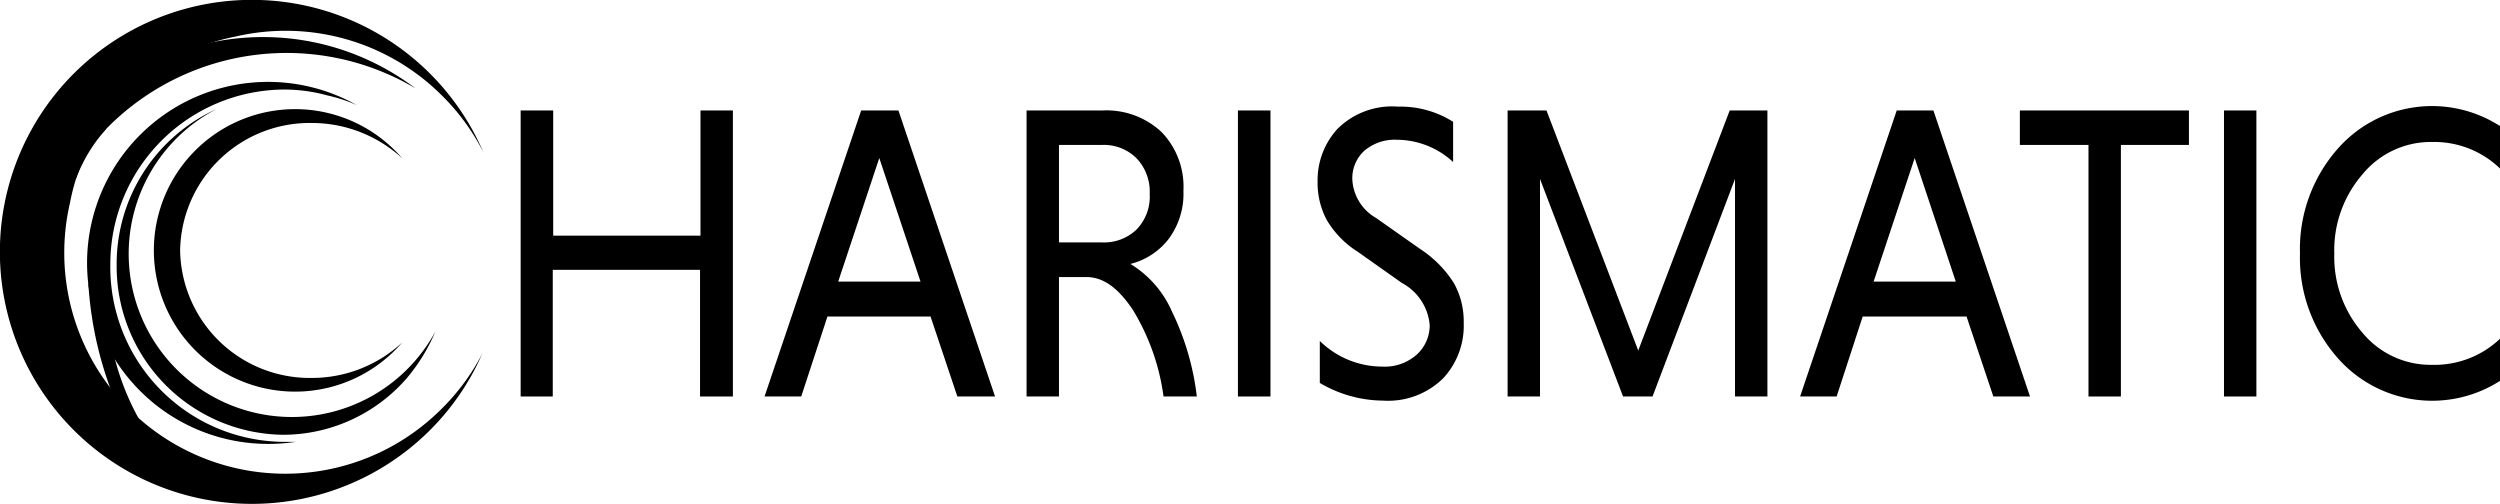
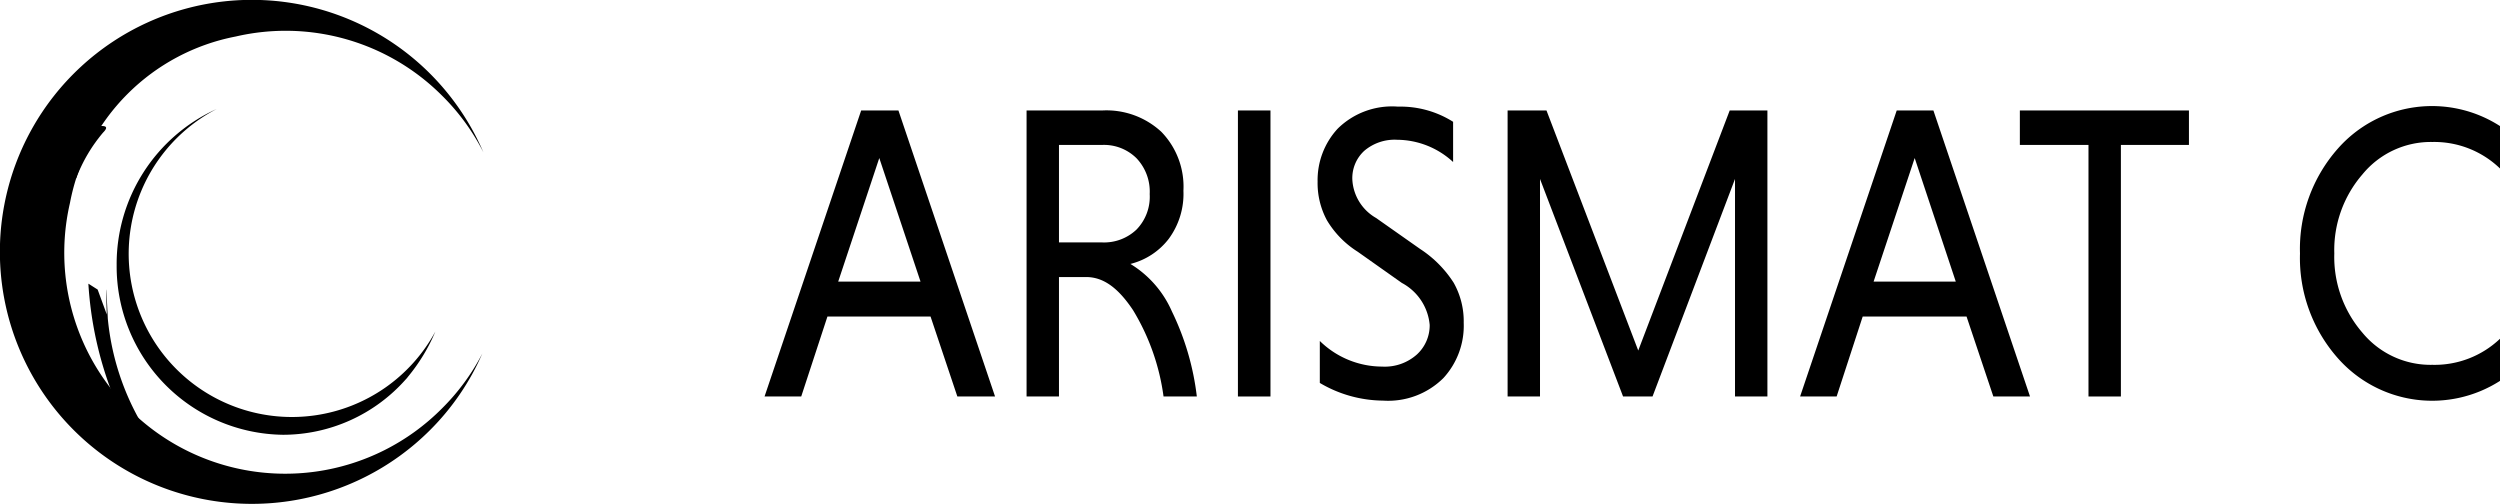
<svg xmlns="http://www.w3.org/2000/svg" viewBox="0 0 169.74 34.21">
  <g id="Camada_2" data-name="Camada 2">
    <g id="Camada_1-2" data-name="Camada 1">
      <path d="M32.82,10.34A14.82,14.82,0,0,0,30,6.48a15,15,0,0,0-14-4h0A14.19,14.19,0,0,0,4.75,13.78,15,15,0,0,0,30,27.74,14.88,14.88,0,0,0,32.75,24,16.88,16.88,0,0,1,29.2,29.2a17.11,17.11,0,1,1,3.62-18.86Z" />
-       <path d="M28.21,6A17.13,17.13,0,0,0,7.34,8.62a18,18,0,0,0-1.93,2.29l-2.4.2A16.84,16.84,0,0,1,4.79,8.57,17.13,17.13,0,0,1,28.21,6Z" />
-       <path d="M21.15,25.66a9,9,0,0,0,6.16-2.41,9.59,9.59,0,1,1,0-12.5,9.05,9.05,0,0,0-6.16-2.4A8.8,8.8,0,0,0,12.23,17,8.8,8.8,0,0,0,21.15,25.66Z" />
      <path d="M29.56,22.51a12.28,12.28,0,0,1-1.86,3.07,1.63,1.63,0,0,1-.17.2,11.14,11.14,0,0,1-8.31,3.74A11.44,11.44,0,0,1,7.92,18,11.56,11.56,0,0,1,14.71,7.4,11.08,11.08,0,1,0,29.56,22.51Z" />
-       <path d="M7.49,18A11.86,11.86,0,0,0,19.22,30l.86,0a12.59,12.59,0,0,1-1.85.14,12.29,12.29,0,1,1,6-23,10.13,10.13,0,0,0-2-.66,11,11,0,0,0-3-.4A11.86,11.86,0,0,0,7.49,18Z" />
      <path d="M5.17,12.11A10.55,10.55,0,0,1,7,9C8,8,5,9,5,9l-.42,1.64Z" />
      <path d="M4.56,20.61a3.52,3.52,0,0,0,0,5,21.5,21.5,0,0,0,5.68,4.15,17.44,17.44,0,0,1-2.92-8.12c-.2-4.28-.07-.29-.07-.29l-.62-1.69L6,19.26A24.85,24.85,0,0,0,7.58,26.6c1.51,4.23-2.17-3.73-2.17-3.73L5.48,25Z" />
-       <path d="M47.53,26.92v-8.6h-10v8.6H35.35V7.5h2.21V16h10V7.5h2.2V26.92Z" />
      <path d="M65,26.92l-1.82-5.43h-7L54.4,26.92H51.91L58.47,7.5H61l6.56,19.42ZM59.7,10.73l-2.79,8.39H62.5Z" />
      <path d="M69.7,26.92V7.5h5.15a5.48,5.48,0,0,1,4,1.45,5.34,5.34,0,0,1,1.5,4,5.14,5.14,0,0,1-1,3.27,4.72,4.72,0,0,1-2.6,1.7,7.11,7.11,0,0,1,2.82,3.23,18,18,0,0,1,1.69,5.77H79a15.17,15.17,0,0,0-2.07-5.86c-1-1.5-2-2.25-3.19-2.25H71.9v8.11Zm7.46-11.33a3.19,3.19,0,0,0,.9-2.41,3.29,3.29,0,0,0-.9-2.44,3.13,3.13,0,0,0-2.31-.9H71.9v6.62h2.95A3.19,3.19,0,0,0,77.16,15.59Z" />
      <path d="M84.05,26.92V7.5h2.21V26.92Z" />
      <path d="M98.66,8.27V11a5.65,5.65,0,0,0-3.79-1.51,3.18,3.18,0,0,0-2.23.74,2.51,2.51,0,0,0-.82,2,3.2,3.2,0,0,0,1.61,2.57l3,2.11a7.65,7.65,0,0,1,2.27,2.29,5.32,5.32,0,0,1,.68,2.71A5.25,5.25,0,0,1,98,25.67,5.32,5.32,0,0,1,93.9,27.2,8.55,8.55,0,0,1,89.61,26V23.15a6.06,6.06,0,0,0,4.23,1.74,3.27,3.27,0,0,0,2.37-.83,2.68,2.68,0,0,0,.86-2,3.59,3.59,0,0,0-1.89-2.85l-3-2.12a6.39,6.39,0,0,1-2.09-2.14,5.32,5.32,0,0,1-.63-2.62,5.15,5.15,0,0,1,1.36-3.59,5.25,5.25,0,0,1,4.1-1.5A6.69,6.69,0,0,1,98.66,8.27Z" />
      <path d="M112.2,26.92h-2l-5.64-14.77V26.92h-2.2V7.5H105l6.23,16.3,6.21-16.3H120V26.92h-2.2V12.15Z" />
      <path d="M135.34,26.92l-1.82-5.43h-7.05l-1.77,5.43h-2.48L128.78,7.5h2.49l6.56,19.42ZM130,10.73l-2.79,8.39h5.58Z" />
      <path d="M141.8,26.92V9.84h-4.66V7.5h11.48V9.84H144V26.92Z" />
-       <path d="M151,26.92V7.5h2.2V26.92Z" />
      <path d="M169.74,23v2.86a8.54,8.54,0,0,1-11-1.53,10.26,10.26,0,0,1-2.58-7.12,10.28,10.28,0,0,1,2.58-7.13,8.52,8.52,0,0,1,11-1.52v2.88a6.43,6.43,0,0,0-4.59-1.8,6,6,0,0,0-4.75,2.2,7.85,7.85,0,0,0-1.91,5.37,7.86,7.86,0,0,0,1.91,5.38,6,6,0,0,0,4.75,2.18A6.44,6.44,0,0,0,169.74,23Z" />
    </g>
  </g>
</svg>